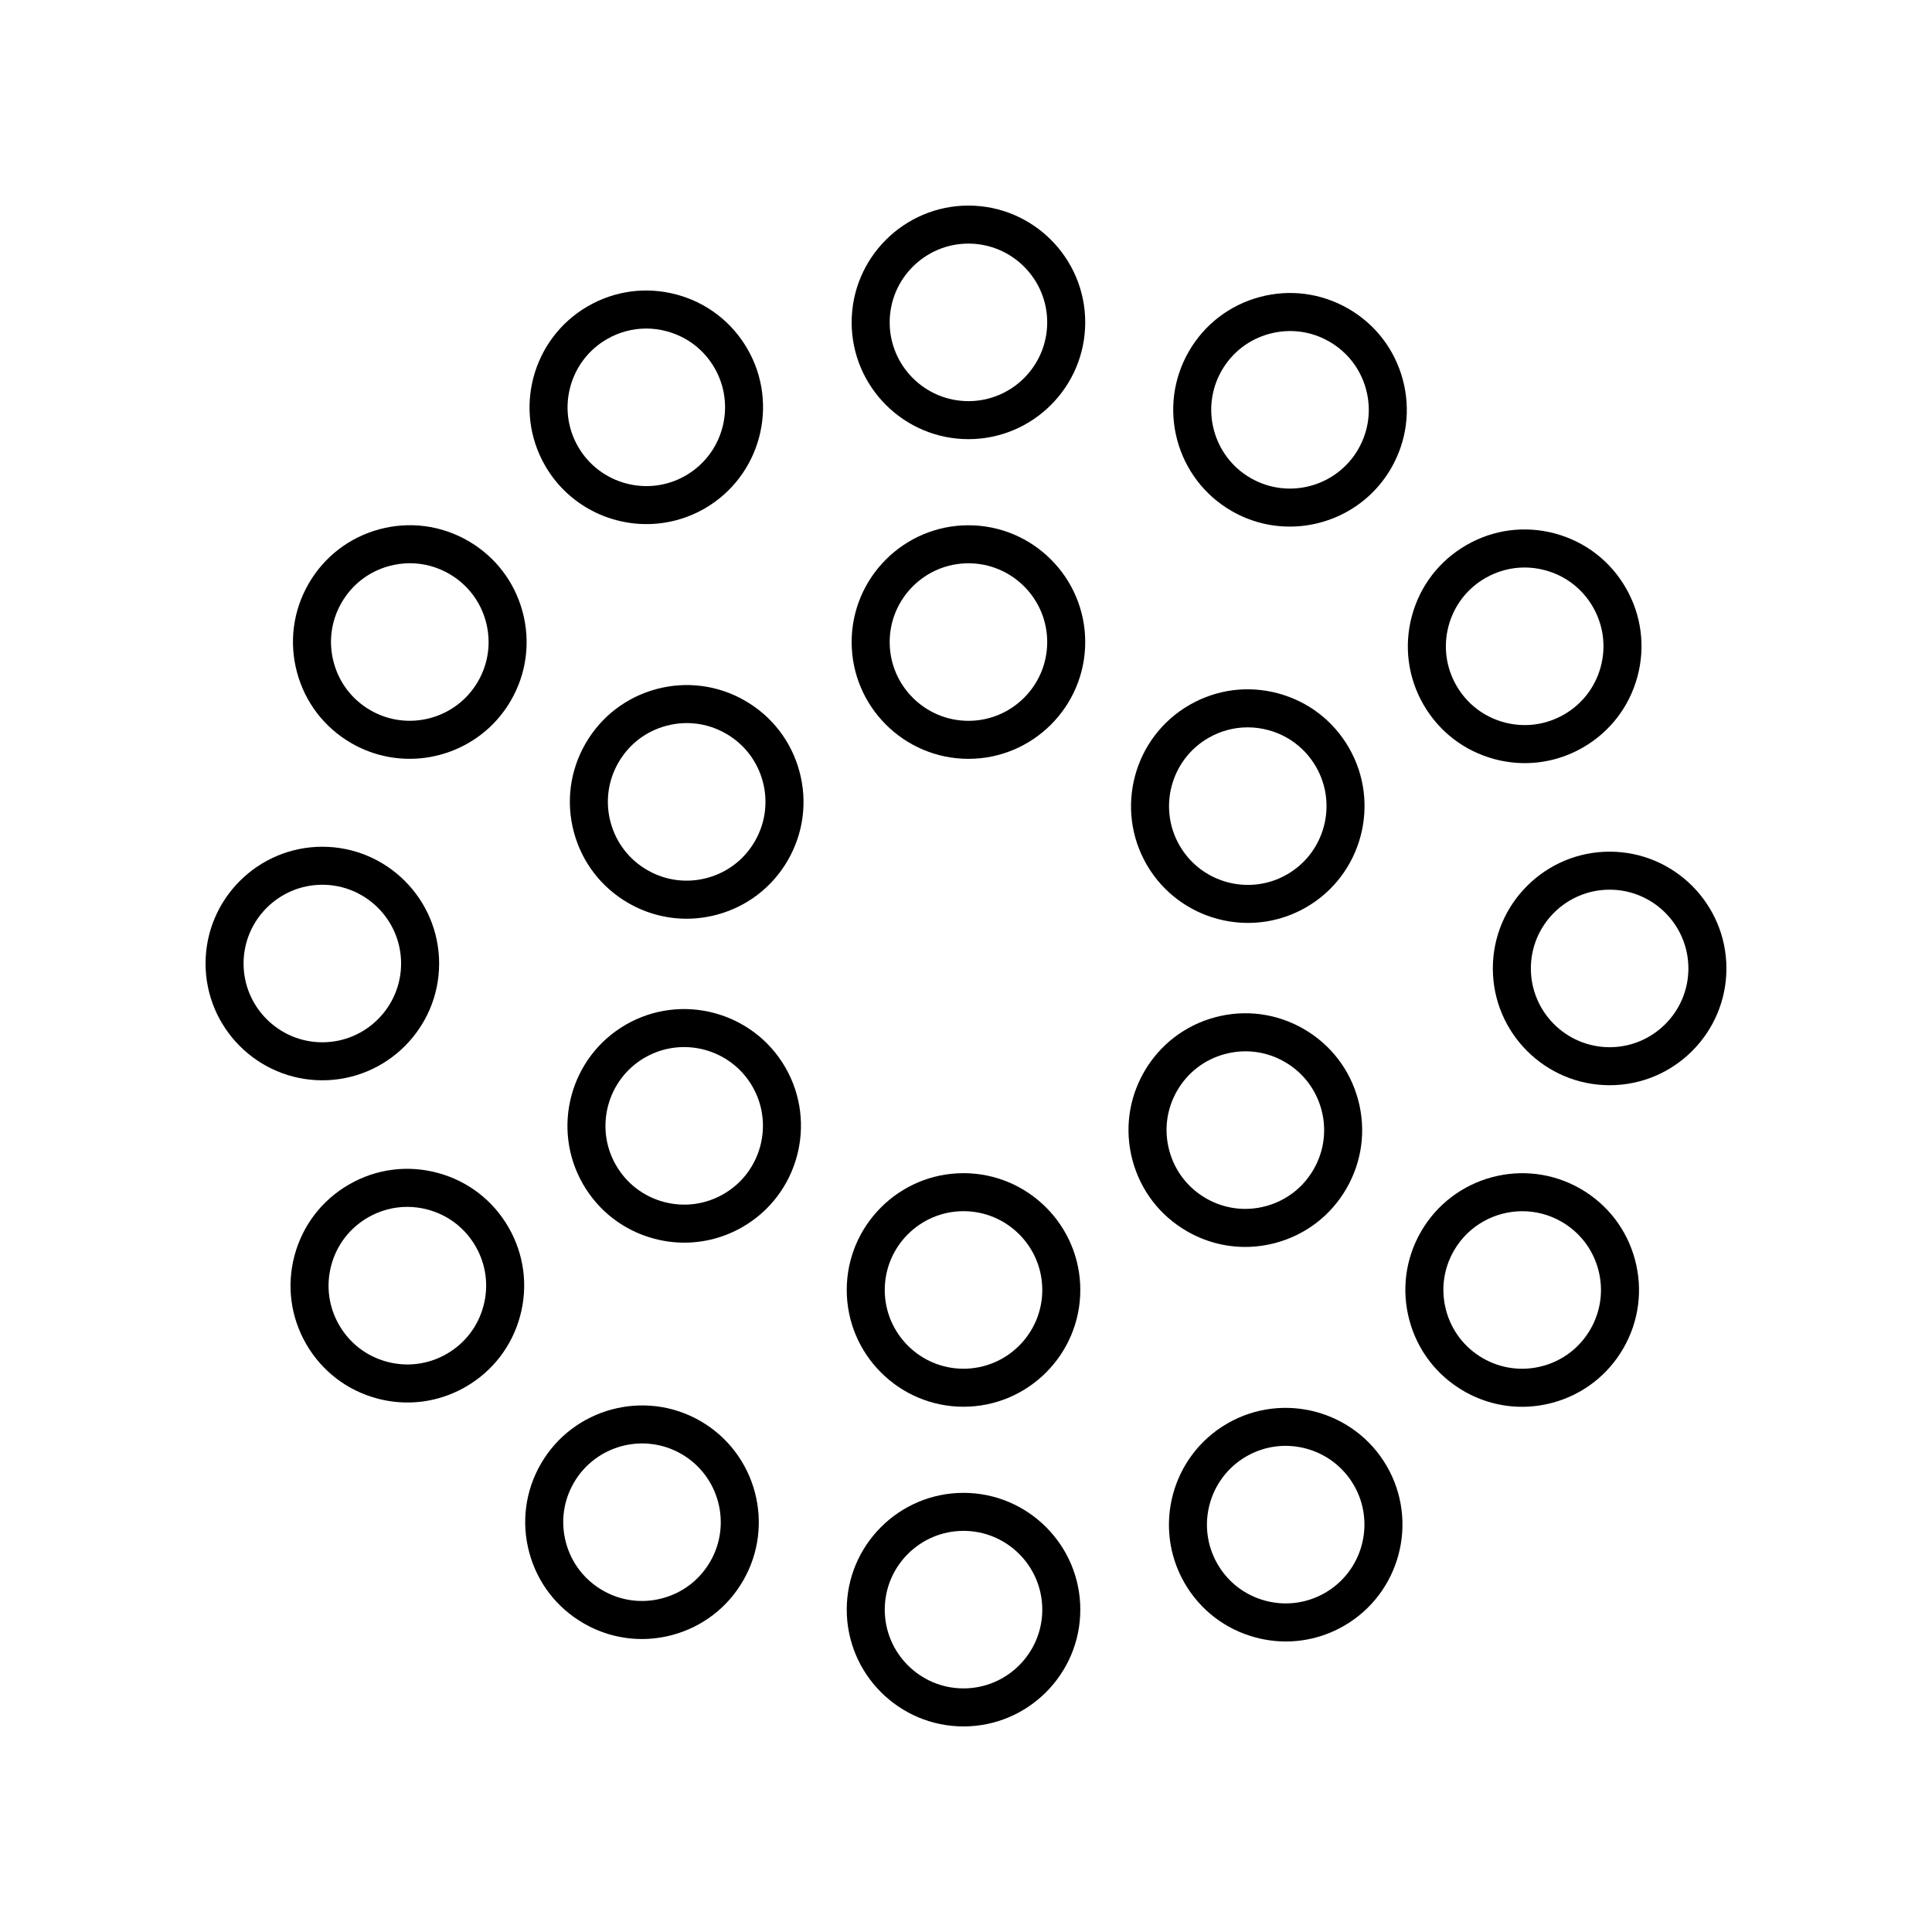
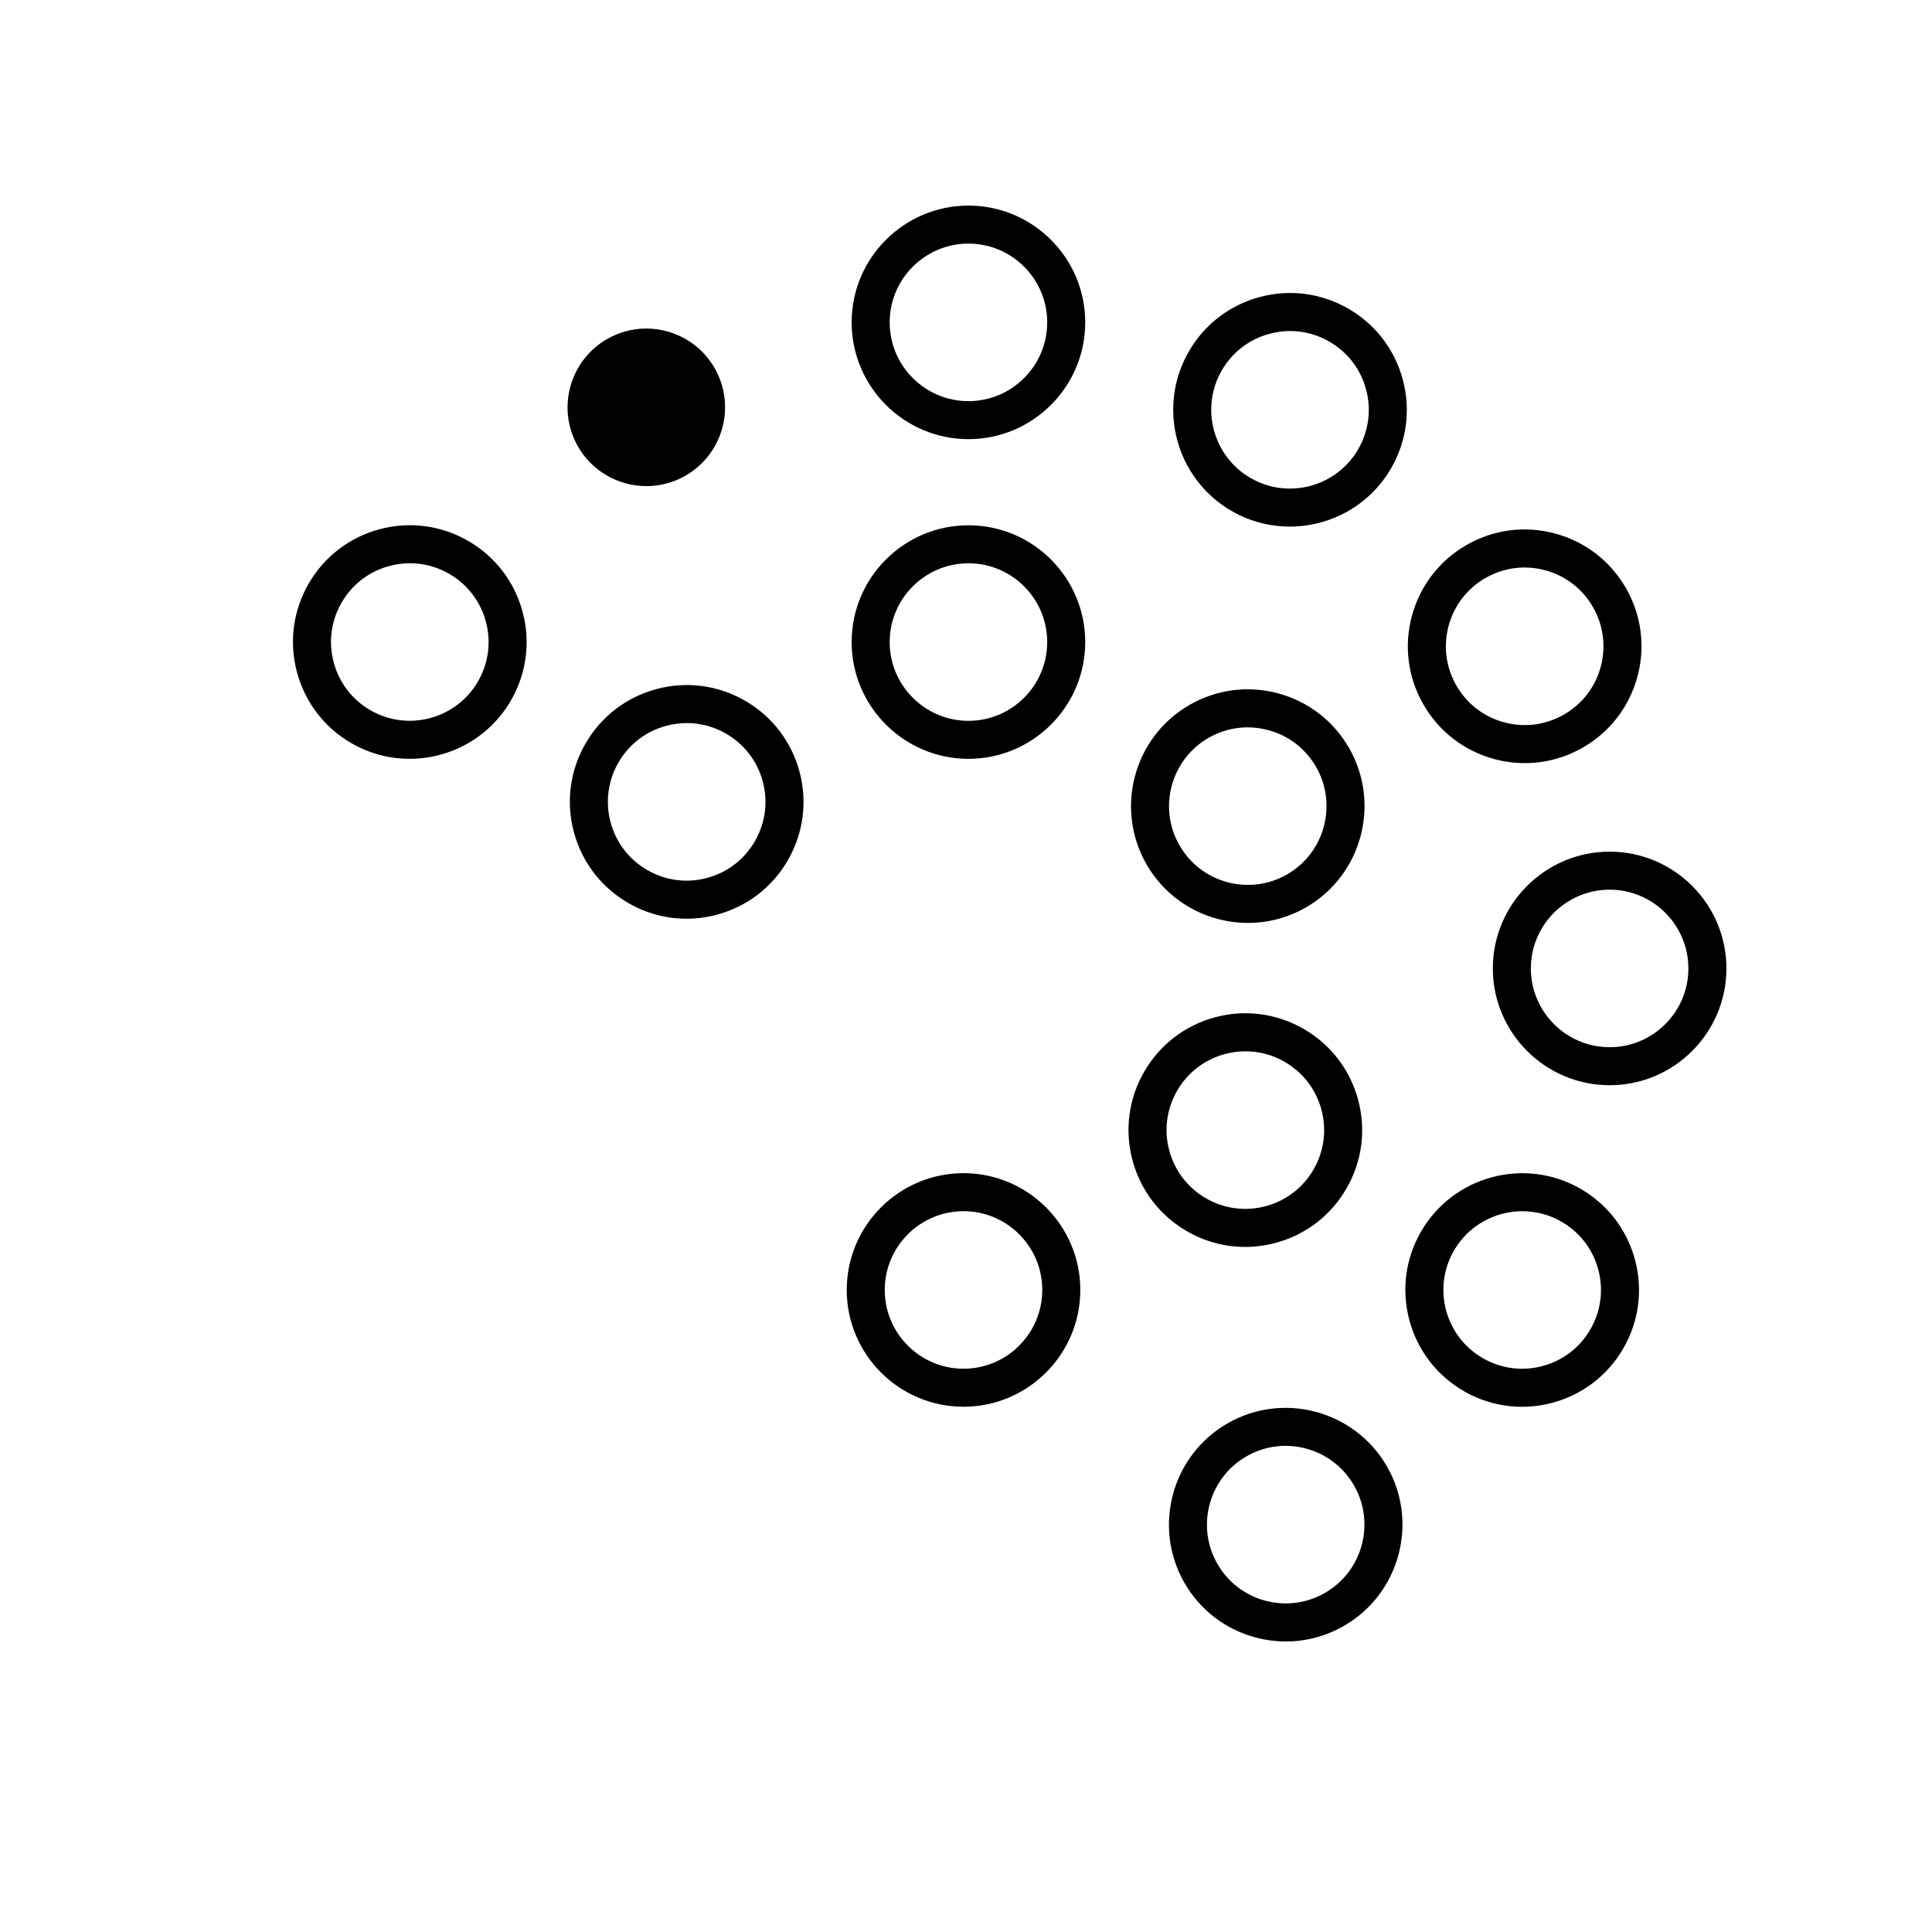
<svg xmlns="http://www.w3.org/2000/svg" fill="#000000" width="800px" height="800px" version="1.1" viewBox="144 144 512 512">
  <g>
    <path d="m400.65 260.38c17.062 0 30.945-13.883 30.945-30.949 0.004-17.066-13.883-30.949-30.945-30.949-17.066 0-30.953 13.883-30.953 30.949 0 17.062 13.887 30.949 30.953 30.949zm0-51.824c11.508 0 20.871 9.363 20.871 20.875s-9.363 20.875-20.871 20.875c-11.512 0-20.875-9.363-20.875-20.875s9.363-20.875 20.875-20.875z" />
    <path d="m400.65 345.1c17.062 0 30.945-13.883 30.945-30.949 0-17.066-13.883-30.949-30.945-30.949-17.066 0-30.953 13.883-30.953 30.949 0 17.062 13.887 30.949 30.953 30.949zm0-51.824c11.508 0 20.871 9.363 20.871 20.875 0 11.512-9.363 20.875-20.871 20.875-11.512 0-20.875-9.363-20.875-20.875 0-11.512 9.363-20.875 20.875-20.875z" />
    <path d="m317.97 326.61c-7.984 2.141-14.66 7.262-18.793 14.422-4.133 7.16-5.234 15.5-3.094 23.484s7.262 14.66 14.422 18.793c4.766 2.754 10.062 4.16 15.426 4.16 2.691 0 5.398-0.355 8.059-1.066 7.984-2.141 14.66-7.262 18.793-14.422s5.234-15.5 3.094-23.484-7.262-14.66-14.422-18.793c-7.168-4.137-15.52-5.231-23.484-3.094zm26.078 40.332c-2.785 4.828-7.285 8.281-12.676 9.723-5.387 1.445-11.012 0.699-15.836-2.086-4.828-2.789-8.281-7.285-9.727-12.672-1.441-5.387-0.699-11.012 2.09-15.84 2.785-4.828 7.285-8.281 12.676-9.723 1.797-0.48 3.621-0.723 5.434-0.723 3.621 0 7.188 0.949 10.406 2.809 4.828 2.789 8.281 7.285 9.727 12.672 1.441 5.383 0.695 11.008-2.094 15.84z" />
-     <path d="m309.84 415.55v0.004c-14.773 8.535-19.852 27.496-11.324 42.273 4.133 7.16 10.809 12.281 18.793 14.422 2.668 0.715 5.371 1.066 8.059 1.066 5.363 0 10.656-1.406 15.426-4.156 14.781-8.535 19.863-27.5 11.332-42.281-8.543-14.785-27.512-19.852-42.285-11.328zm25.914 44.883c-4.832 2.793-10.469 3.523-15.836 2.086-5.387-1.445-9.891-4.898-12.676-9.727-5.75-9.965-2.328-22.758 7.637-28.516v0.004c9.973-5.762 22.762-2.328 28.516 7.637 5.758 9.969 2.328 22.762-7.641 28.516z" />
    <path d="m399.34 516.8c17.066 0 30.953-13.883 30.953-30.949 0-17.066-13.883-30.949-30.953-30.949-17.062 0-30.945 13.883-30.945 30.949 0 17.062 13.883 30.949 30.945 30.949zm0-51.824c11.512 0 20.875 9.363 20.875 20.875 0 11.512-9.363 20.875-20.875 20.875-11.508 0-20.871-9.363-20.871-20.875 0-11.512 9.363-20.875 20.871-20.875z" />
    <path d="m458.55 470.29c4.766 2.754 10.062 4.16 15.426 4.16 2.691 0 5.398-0.355 8.059-1.066 7.984-2.141 14.66-7.262 18.793-14.422 4.133-7.16 5.234-15.5 3.094-23.484s-7.262-14.66-14.422-18.793c-7.164-4.137-15.523-5.231-23.484-3.094-7.984 2.141-14.66 7.262-18.793 14.422s-5.234 15.5-3.094 23.484c2.141 7.988 7.262 14.66 14.422 18.793zm-2.598-37.238c2.785-4.828 7.285-8.281 12.676-9.723 1.797-0.48 3.621-0.723 5.434-0.723 3.621 0 7.188 0.949 10.406 2.809 4.828 2.789 8.281 7.285 9.727 12.672 1.441 5.387 0.699 11.012-2.09 15.84-2.785 4.828-7.285 8.281-12.676 9.723s-11.016 0.699-15.836-2.086c-4.828-2.789-8.281-7.285-9.727-12.672-1.445-5.387-0.703-11.012 2.086-15.84z" />
    <path d="m474.73 388.58c5.25 0 10.562-1.336 15.426-4.141v-0.004c14.773-8.535 19.852-27.496 11.324-42.273-4.133-7.16-10.809-12.281-18.793-14.422-7.988-2.141-16.328-1.043-23.484 3.09-14.781 8.535-19.863 27.5-11.332 42.281 5.731 9.918 16.152 15.469 26.859 15.469zm-10.492-49.02c3.219-1.855 6.785-2.805 10.402-2.805 1.816 0 3.641 0.238 5.438 0.719 5.387 1.445 9.891 4.898 12.676 9.727 5.75 9.965 2.328 22.758-7.637 28.512-9.965 5.762-22.766 2.328-28.516-7.637-5.758-9.973-2.332-22.762 7.637-28.516z" />
-     <path d="m315.33 282.89c5.246 0 10.559-1.332 15.418-4.137 14.781-8.535 19.863-27.5 11.332-42.281-4.133-7.16-10.809-12.281-18.793-14.418-7.984-2.144-16.328-1.039-23.484 3.09-14.781 8.535-19.863 27.5-11.332 42.277 5.734 9.922 16.156 15.469 26.859 15.469zm-10.488-49.016c3.219-1.855 6.785-2.809 10.402-2.809 1.816 0 3.641 0.238 5.438 0.723 5.387 1.445 9.891 4.894 12.676 9.723 5.758 9.969 2.328 22.762-7.641 28.516-9.965 5.766-22.762 2.32-28.512-7.641-5.762-9.965-2.332-22.758 7.637-28.512z" />
+     <path d="m315.33 282.89zm-10.488-49.016c3.219-1.855 6.785-2.809 10.402-2.809 1.816 0 3.641 0.238 5.438 0.723 5.387 1.445 9.891 4.894 12.676 9.723 5.758 9.969 2.328 22.762-7.641 28.516-9.965 5.766-22.762 2.32-28.512-7.641-5.762-9.965-2.332-22.758 7.637-28.512z" />
    <path d="m237.12 340.95c4.859 2.809 10.176 4.141 15.426 4.141 10.699 0 21.133-5.551 26.859-15.469 4.133-7.16 5.231-15.5 3.09-23.484s-7.262-14.66-14.422-18.793c-7.164-4.137-15.523-5.227-23.484-3.094-7.984 2.141-14.66 7.262-18.793 14.422-4.133 7.16-5.231 15.5-3.09 23.484 2.137 7.984 7.258 14.656 14.414 18.793zm-2.598-37.242c2.785-4.828 7.285-8.281 12.676-9.723 1.797-0.48 3.621-0.723 5.434-0.723 3.621 0 7.188 0.949 10.406 2.809 4.828 2.789 8.281 7.285 9.727 12.672 1.441 5.387 0.703 11.012-2.086 15.84-5.758 9.969-18.555 13.398-28.516 7.637-4.828-2.789-8.281-7.285-9.723-12.672-1.449-5.387-0.707-11.008 2.082-15.84z" />
-     <path d="m229.42 430.29c17.066 0 30.953-13.883 30.953-30.945 0-17.066-13.883-30.949-30.953-30.949-17.062 0-30.945 13.883-30.945 30.949 0 17.062 13.883 30.945 30.945 30.945zm0-51.82c11.512 0 20.875 9.363 20.875 20.875 0 11.508-9.363 20.871-20.875 20.871-11.508 0-20.871-9.363-20.871-20.871 0-11.512 9.363-20.875 20.871-20.875z" />
-     <path d="m243.94 514.61c2.668 0.715 5.367 1.066 8.059 1.066 5.363 0 10.656-1.406 15.426-4.16 7.16-4.133 12.281-10.809 14.422-18.793 2.141-7.984 1.043-16.324-3.09-23.484-4.133-7.16-10.809-12.281-18.793-14.422-7.981-2.137-16.328-1.047-23.484 3.094-7.16 4.133-12.281 10.809-14.422 18.793s-1.043 16.324 3.09 23.484c4.129 7.16 10.809 12.285 18.793 14.422zm-12.152-35.297c1.445-5.387 4.898-9.883 9.727-12.672 3.219-1.855 6.785-2.809 10.406-2.809 1.812 0 3.637 0.238 5.434 0.723 5.387 1.441 9.891 4.894 12.676 9.723 2.789 4.828 3.527 10.453 2.086 15.84-1.445 5.387-4.898 9.883-9.727 12.672-4.828 2.785-10.449 3.531-15.836 2.086-5.387-1.441-9.891-4.894-12.676-9.723-2.793-4.828-3.531-10.453-2.09-15.84z" />
-     <path d="m287.34 531.92c-4.133 7.16-5.231 15.5-3.09 23.484s7.262 14.66 14.422 18.793c4.766 2.754 10.062 4.16 15.426 4.16 2.691 0 5.398-0.355 8.059-1.066 7.984-2.141 14.66-7.262 18.793-14.422 8.531-14.781 3.449-33.742-11.324-42.277-14.766-8.527-33.742-3.449-42.285 11.328zm8.727 5.039c5.758-9.965 18.547-13.398 28.516-7.637 9.965 5.754 13.391 18.543 7.637 28.512-2.785 4.828-7.285 8.281-12.676 9.723-5.391 1.441-11.016 0.699-15.836-2.086-4.828-2.789-8.281-7.285-9.727-12.672-1.441-5.387-0.703-11.012 2.086-15.84z" />
-     <path d="m399.34 601.52c17.066 0 30.953-13.883 30.953-30.949 0-17.066-13.883-30.949-30.953-30.949-17.062 0-30.945 13.883-30.945 30.949 0 17.062 13.883 30.949 30.945 30.949zm0-51.824c11.512 0 20.875 9.363 20.875 20.875 0 11.508-9.363 20.871-20.875 20.871-11.508 0-20.871-9.363-20.871-20.875 0-11.508 9.363-20.871 20.871-20.871z" />
    <path d="m511.53 532.57c-8.543-14.777-27.496-19.863-42.277-11.332-14.781 8.535-19.863 27.5-11.332 42.281 4.133 7.16 10.809 12.281 18.793 14.418 2.668 0.715 5.371 1.07 8.059 1.07 5.363 0 10.656-1.406 15.426-4.16 14.777-8.535 19.863-27.5 11.332-42.277zm-16.371 33.547c-4.836 2.789-10.465 3.523-15.836 2.086-5.387-1.445-9.891-4.894-12.676-9.723-5.758-9.969-2.328-22.762 7.641-28.516 9.969-5.766 22.754-2.328 28.512 7.641s2.328 22.758-7.641 28.512z" />
    <path d="m562.87 459.05c-14.77-8.527-33.746-3.449-42.281 11.328-4.133 7.16-5.231 15.5-3.09 23.484s7.262 14.66 14.422 18.793c4.766 2.754 10.062 4.16 15.426 4.16 2.691 0 5.398-0.355 8.059-1.066 7.984-2.141 14.66-7.262 18.793-14.422 4.133-7.16 5.231-15.5 3.09-23.484-2.137-7.984-7.258-14.656-14.418-18.793zm2.598 37.242c-2.785 4.828-7.285 8.281-12.676 9.723-5.391 1.441-11.016 0.699-15.836-2.086-4.828-2.789-8.281-7.285-9.727-12.672-1.441-5.387-0.703-11.012 2.086-15.84 3.863-6.688 10.895-10.434 18.117-10.434 3.539 0 7.125 0.898 10.402 2.793 4.828 2.789 8.281 7.285 9.723 12.672 1.441 5.391 0.699 11.016-2.09 15.844z" />
    <path d="m570.57 369.7c-17.066 0-30.953 13.883-30.953 30.945 0 17.066 13.883 30.949 30.953 30.949 17.062 0.004 30.949-13.883 30.949-30.945 0-17.066-13.887-30.949-30.949-30.949zm0 51.82c-11.512 0-20.875-9.363-20.875-20.875 0-11.508 9.363-20.871 20.875-20.871 11.508 0.004 20.871 9.363 20.871 20.875 0 11.508-9.363 20.871-20.871 20.871z" />
    <path d="m540.04 345.17c2.668 0.715 5.367 1.066 8.059 1.066 5.363 0 10.656-1.406 15.426-4.16 7.16-4.133 12.281-10.809 14.422-18.793s1.043-16.324-3.09-23.484c-4.133-7.16-10.809-12.281-18.793-14.422s-16.324-1.047-23.484 3.094c-7.16 4.133-12.281 10.809-14.422 18.793s-1.043 16.324 3.09 23.484c4.133 7.16 10.809 12.281 18.793 14.422zm-12.152-35.297c1.445-5.387 4.898-9.883 9.727-12.672 3.219-1.855 6.785-2.809 10.406-2.809 1.812 0 3.637 0.238 5.434 0.723 5.387 1.441 9.891 4.894 12.676 9.723 2.789 4.828 3.527 10.453 2.086 15.84-1.445 5.387-4.898 9.883-9.727 12.672-4.832 2.785-10.453 3.527-15.836 2.086-5.387-1.441-9.891-4.894-12.676-9.723-2.793-4.832-3.531-10.453-2.09-15.84z" />
    <path d="m470.38 279.41c4.859 2.809 10.176 4.141 15.426 4.141 10.699 0 21.133-5.551 26.859-15.469 4.133-7.16 5.231-15.5 3.09-23.484s-7.262-14.66-14.422-18.793c-7.16-4.133-15.523-5.234-23.484-3.094-7.984 2.141-14.66 7.262-18.793 14.422-8.535 14.781-3.453 33.742 11.324 42.277zm-2.598-37.238c2.785-4.828 7.285-8.281 12.676-9.723 1.797-0.48 3.621-0.723 5.434-0.723 3.621 0 7.188 0.949 10.406 2.809 4.828 2.789 8.281 7.285 9.727 12.672 1.441 5.387 0.703 11.012-2.086 15.84-5.75 9.965-18.547 13.402-28.516 7.637-9.969-5.754-13.398-18.543-7.641-28.512z" />
  </g>
</svg>